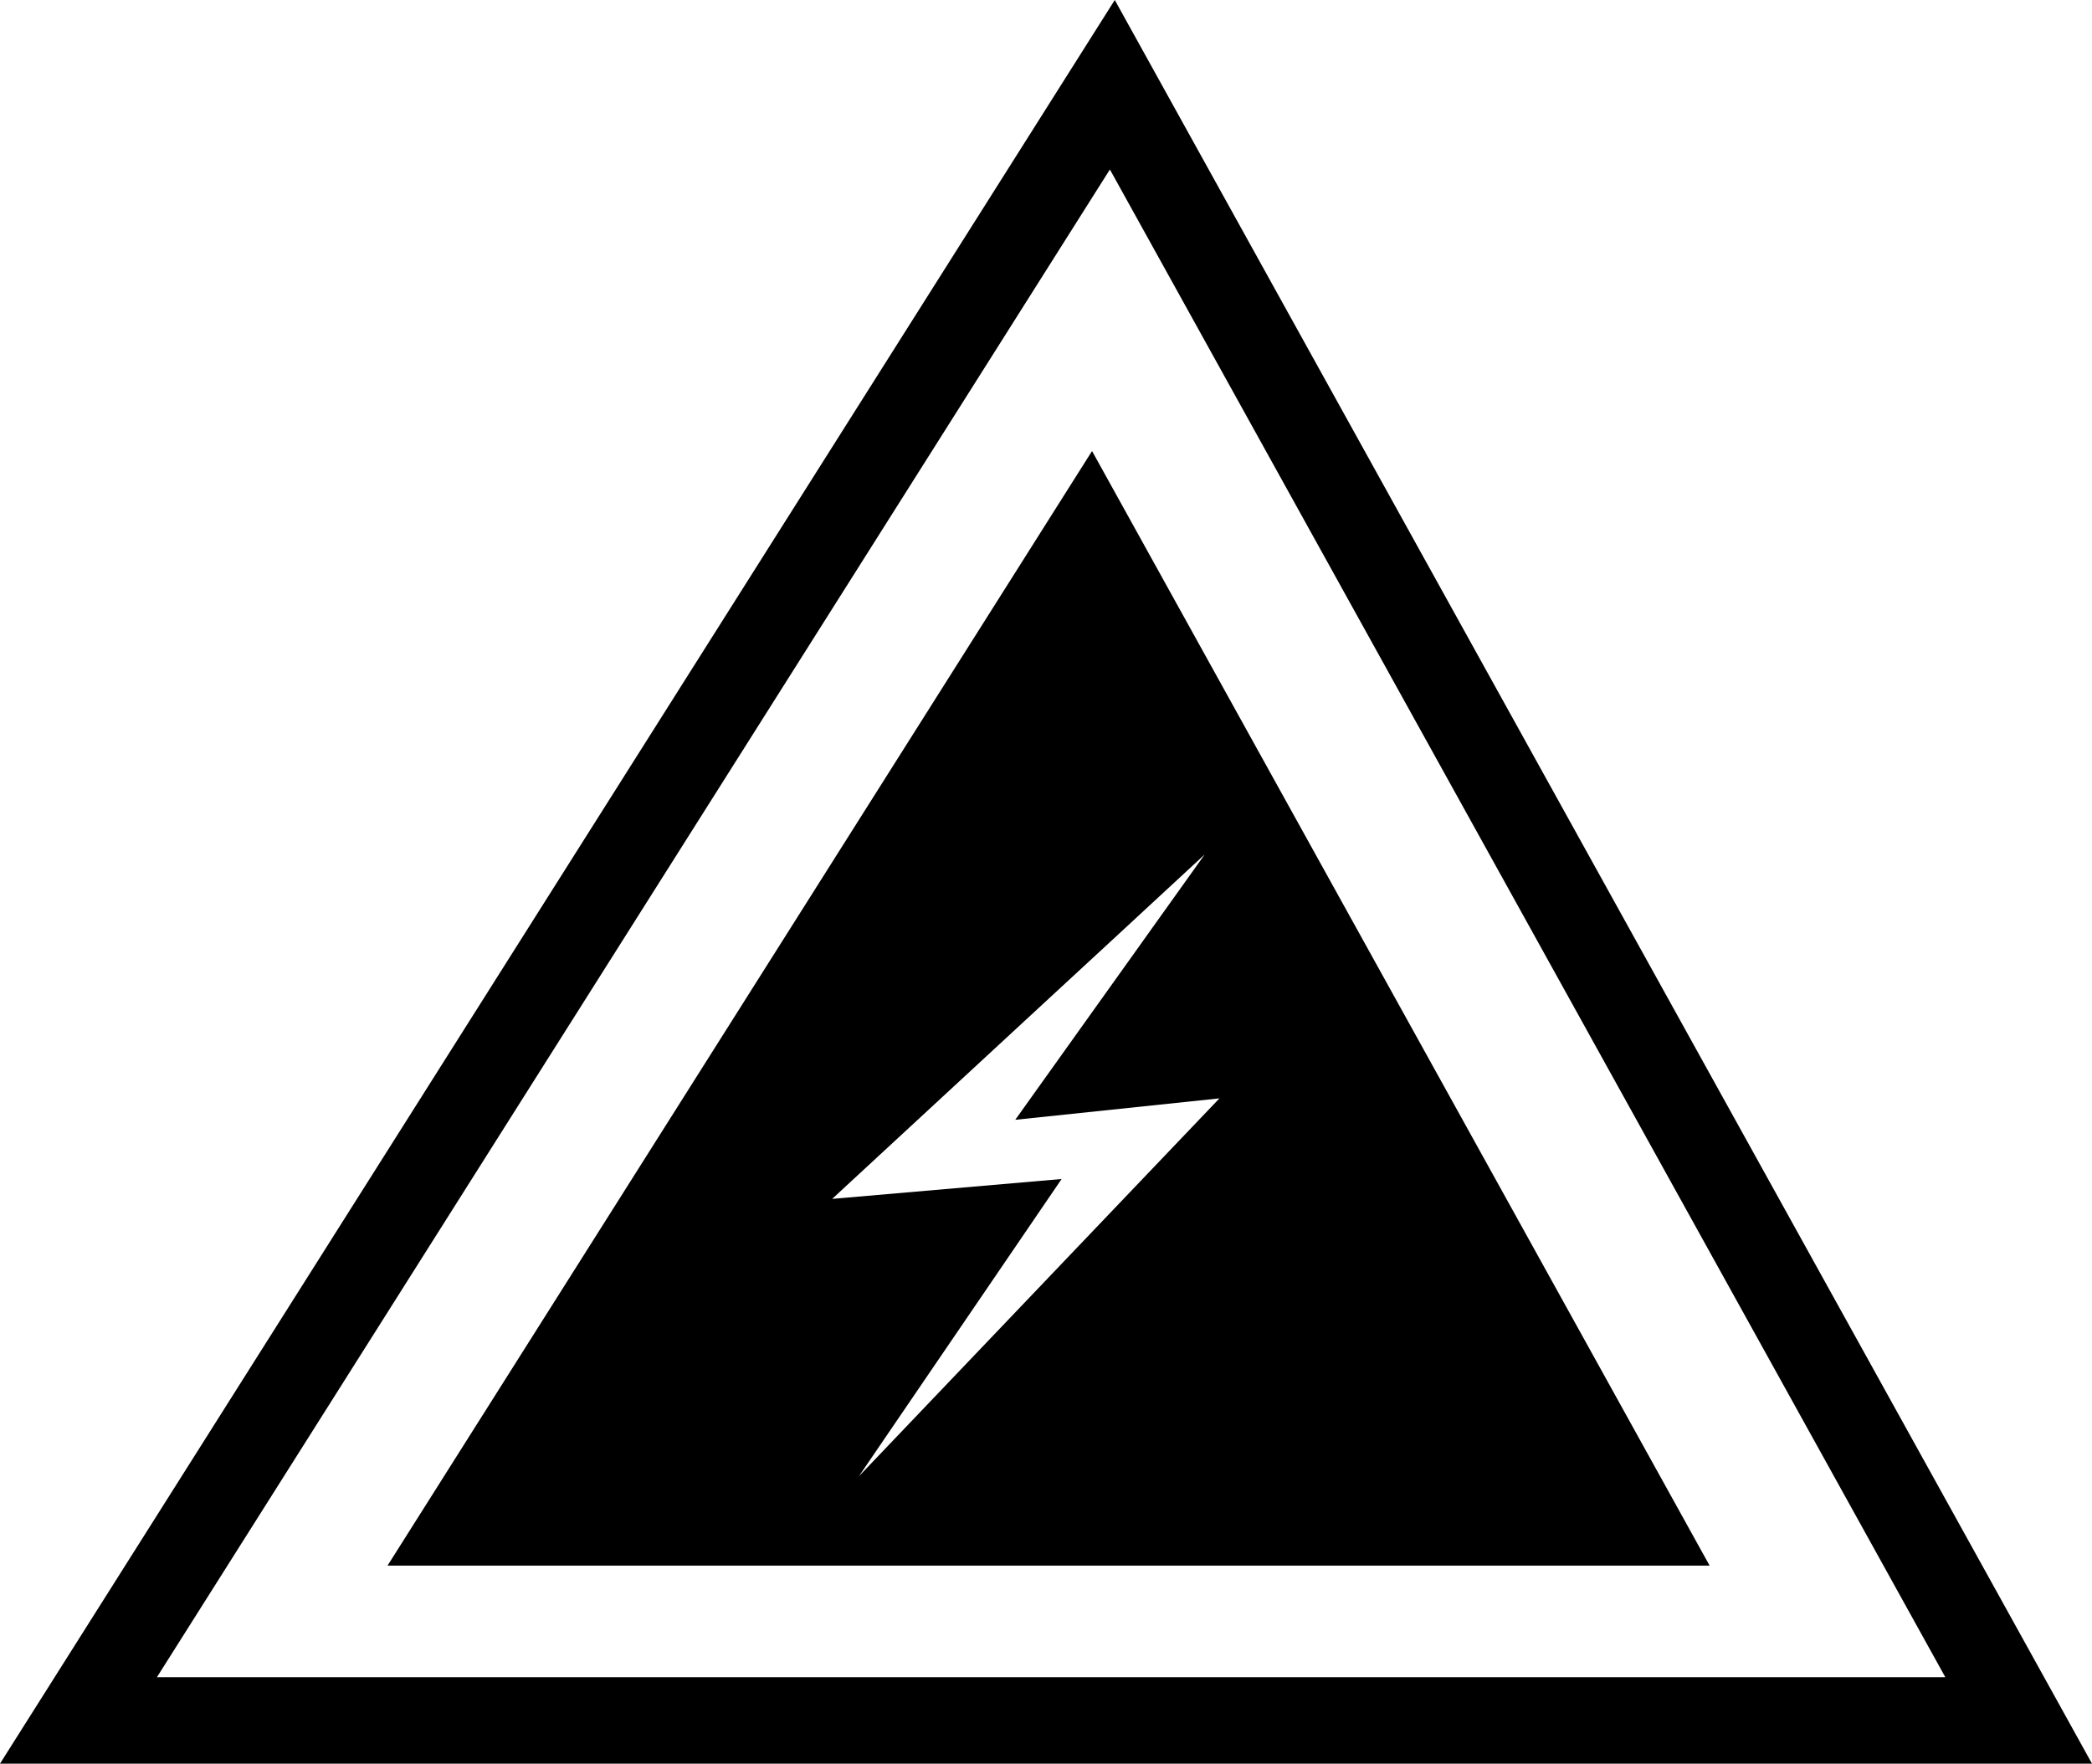
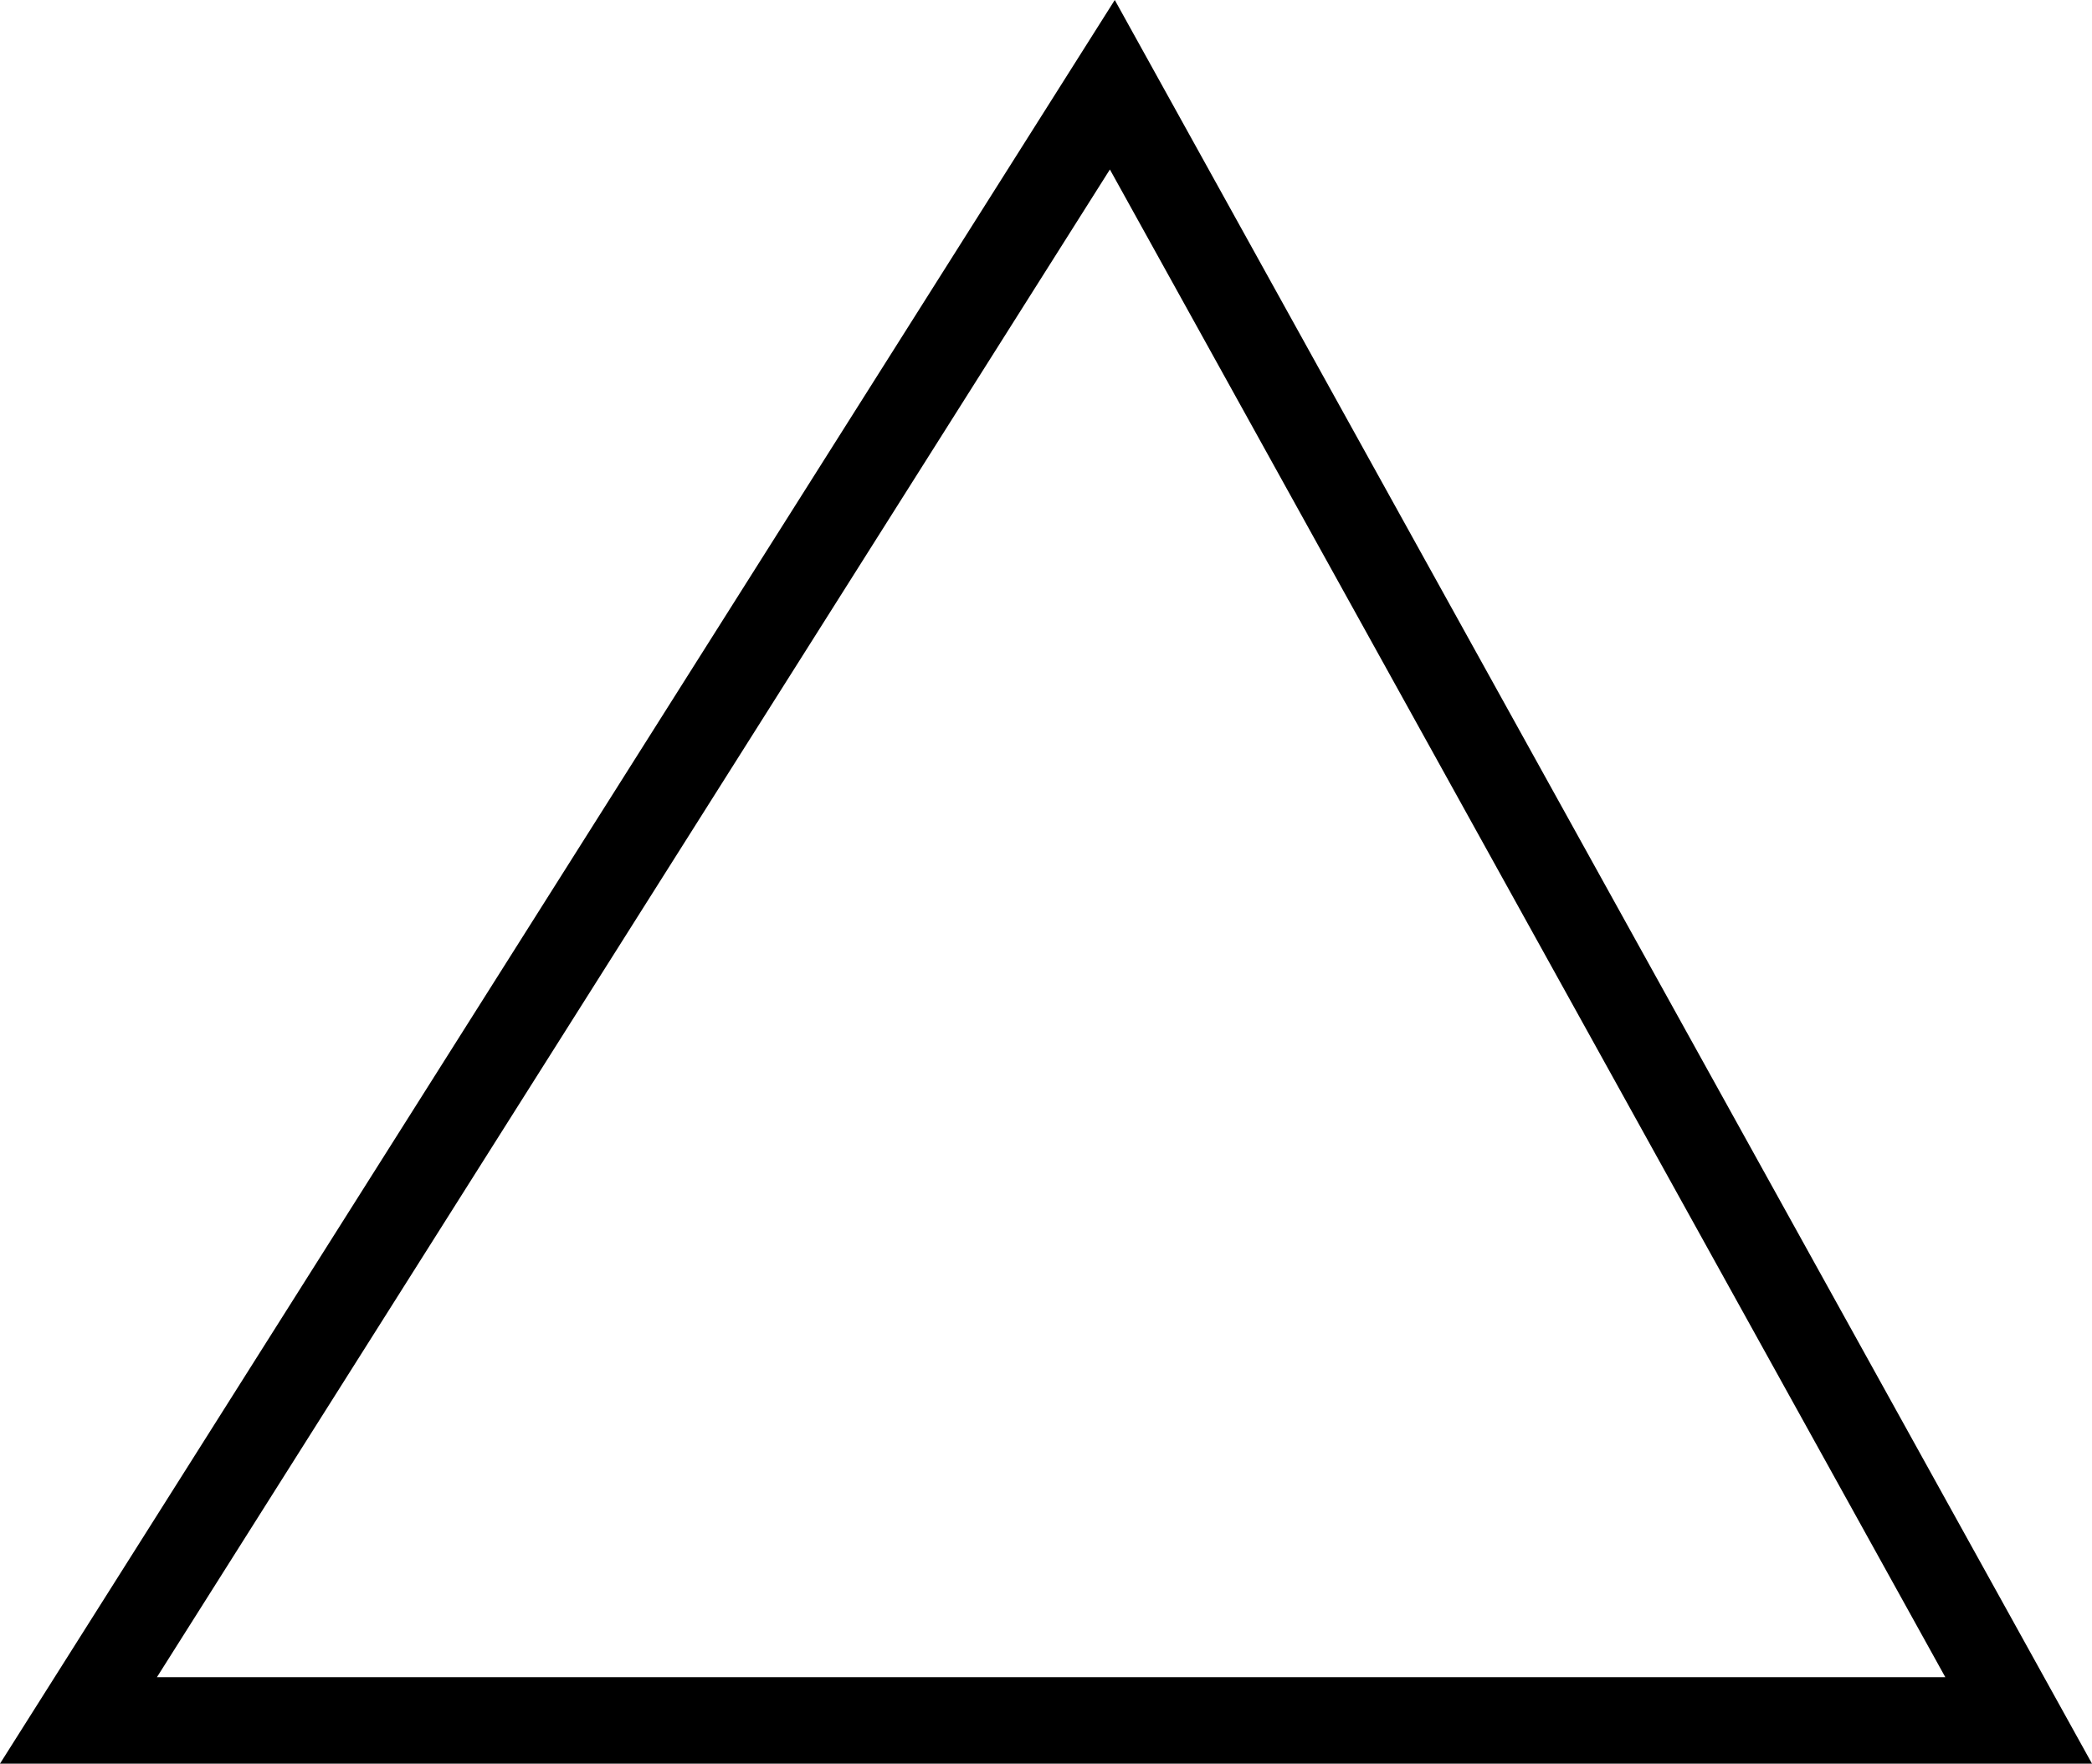
<svg xmlns="http://www.w3.org/2000/svg" version="1.1" id="Layer_1" x="0px" y="0px" width="48.411px" height="40.812px" viewBox="0 0 48.411 40.812" style="enable-background:new 0 0 48.411 40.812;" xml:space="preserve">
  <g>
-     <path d="M25.797,0L0,40.812h48.411L25.797,0z M25.684,3.922l19.333,34.89H3.631L25.684,3.922z" />
-     <path d="M25.271,10.437L8.968,36.229h30.594L25.271,10.437z M19.257,27.743l5.024-4.645l1.423-1.314l2.175-2.012l-4.385,6.141   l4.725-0.496l-8.343,8.745l4.691-6.879L19.257,27.743z" />
+     <path d="M25.797,0L0,40.812h48.411L25.797,0z M25.684,3.922l19.333,34.89H3.631z" />
  </g>
  <g>
</g>
  <g>
</g>
  <g>
</g>
  <g>
</g>
  <g>
</g>
  <g>
</g>
  <g>
</g>
  <g>
</g>
  <g>
</g>
  <g>
</g>
  <g>
</g>
  <g>
</g>
  <g>
</g>
  <g>
</g>
  <g>
</g>
</svg>